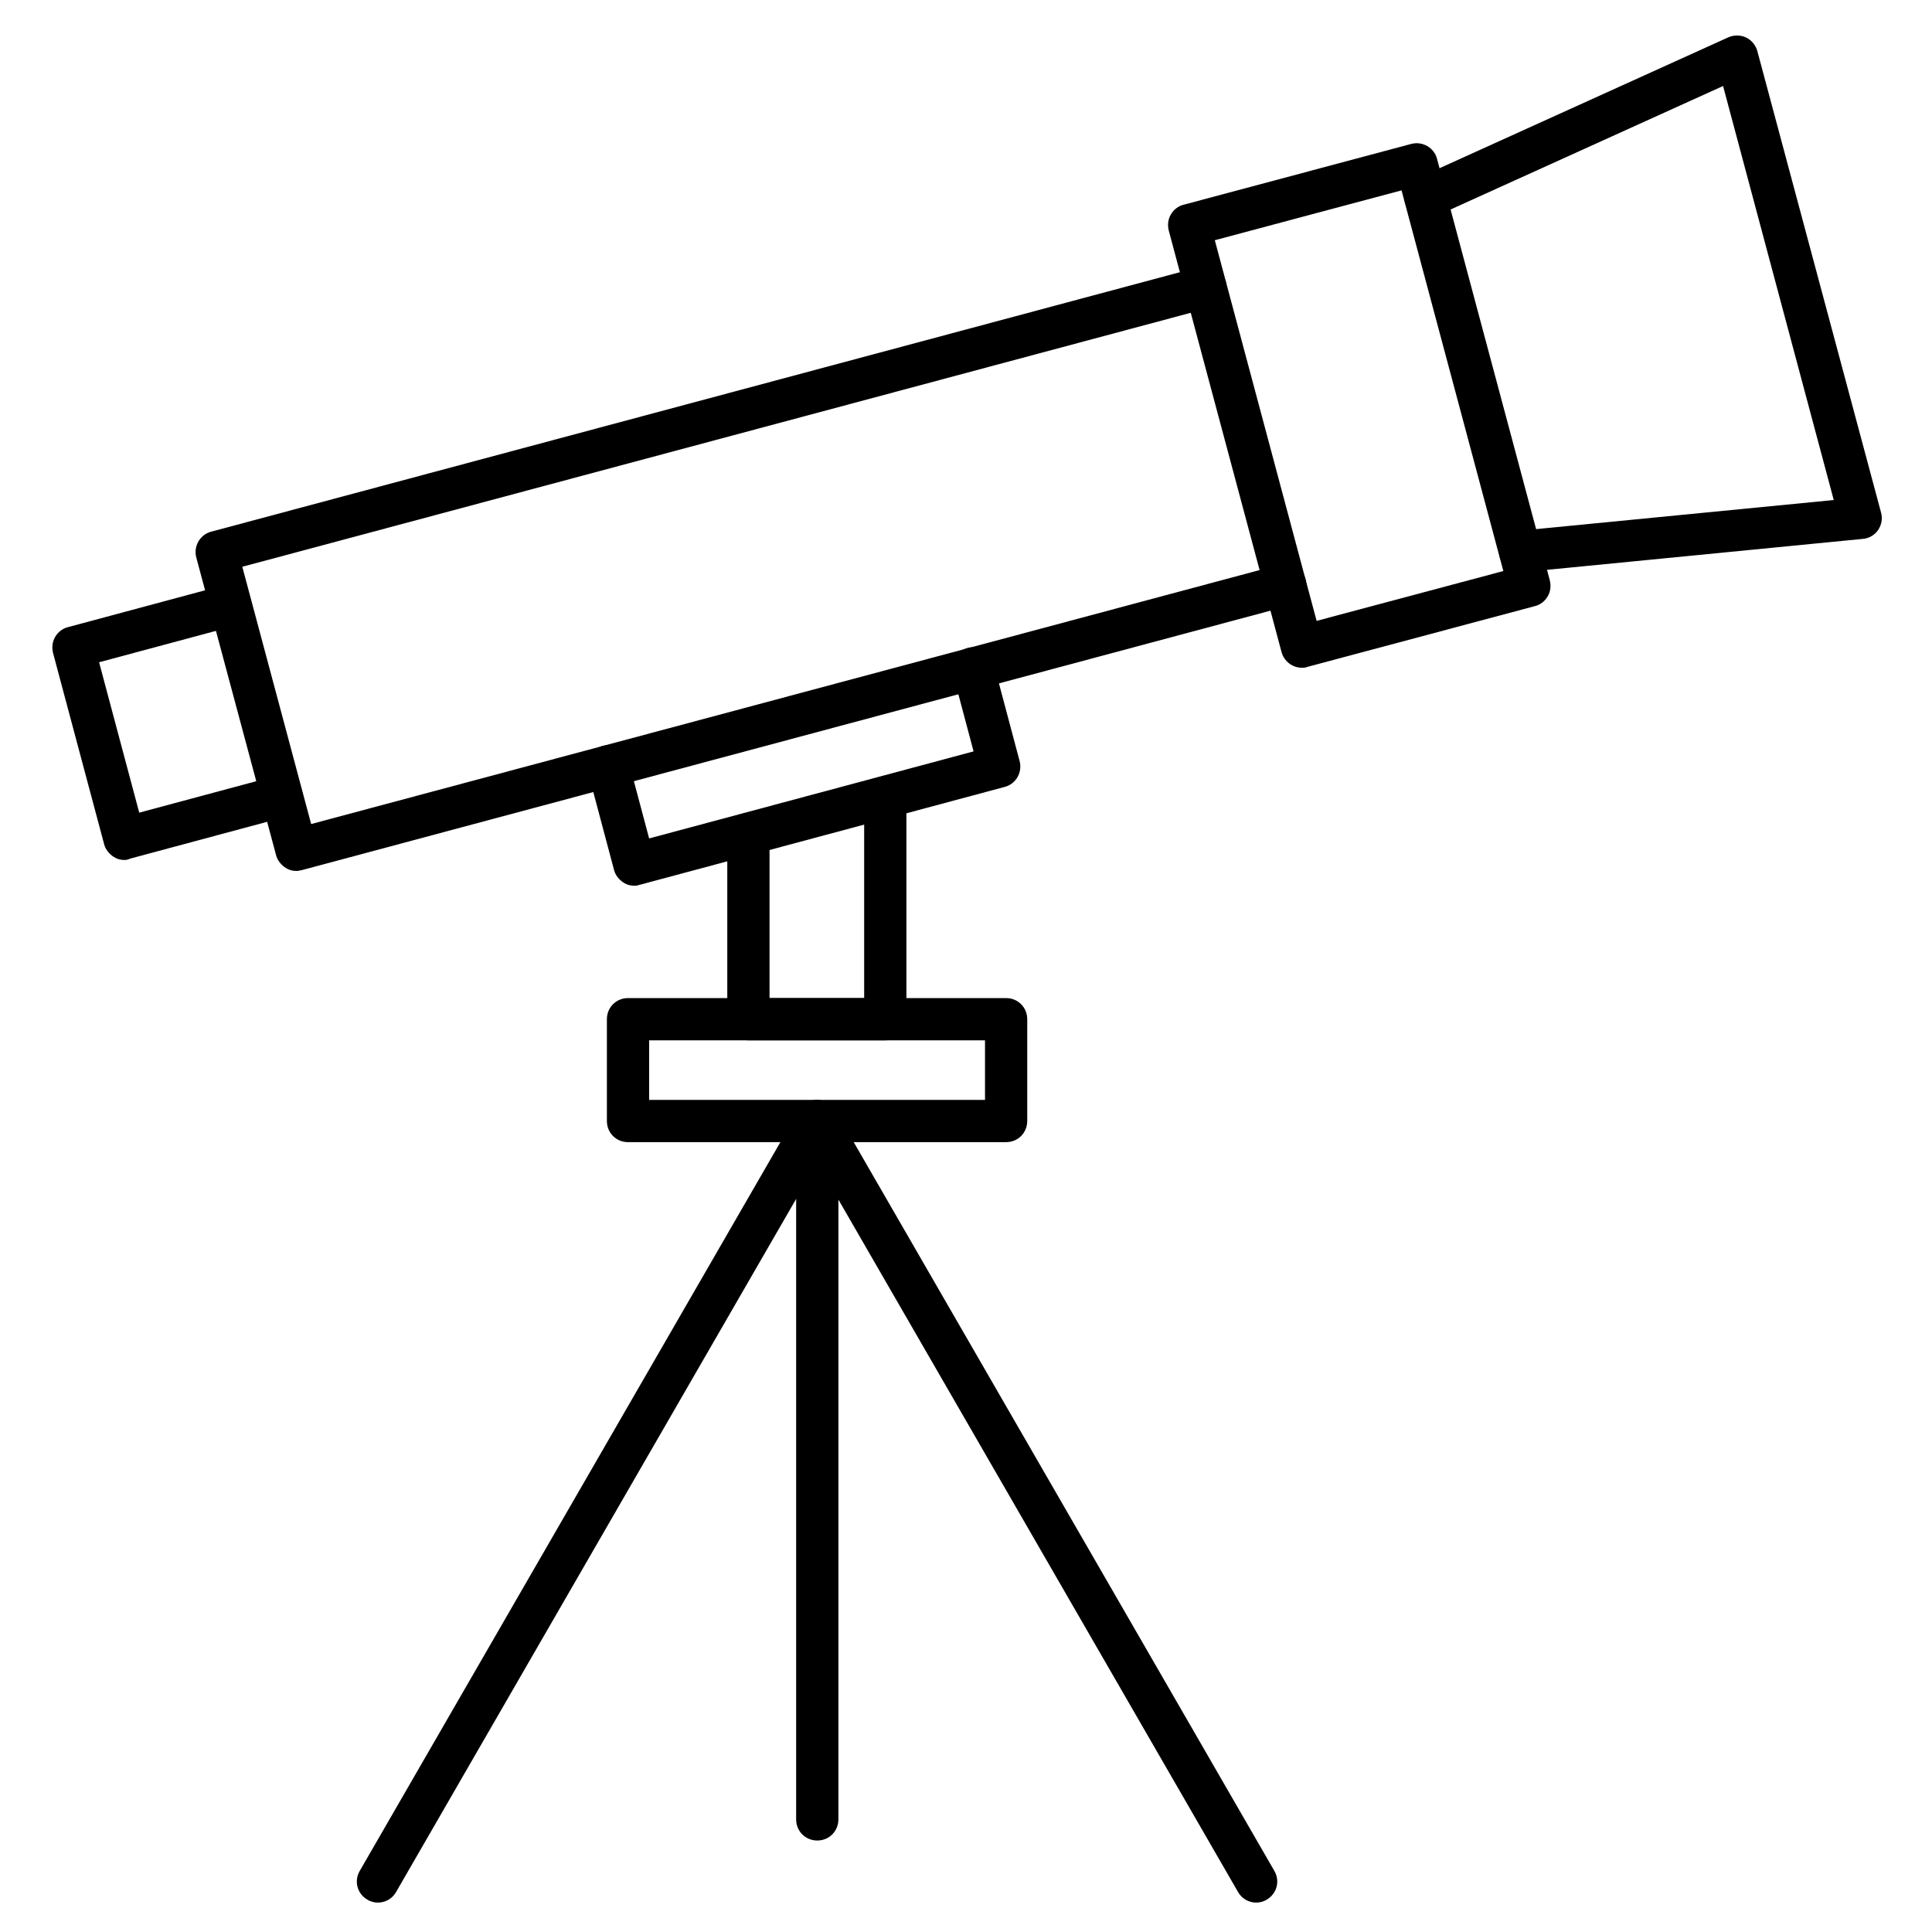
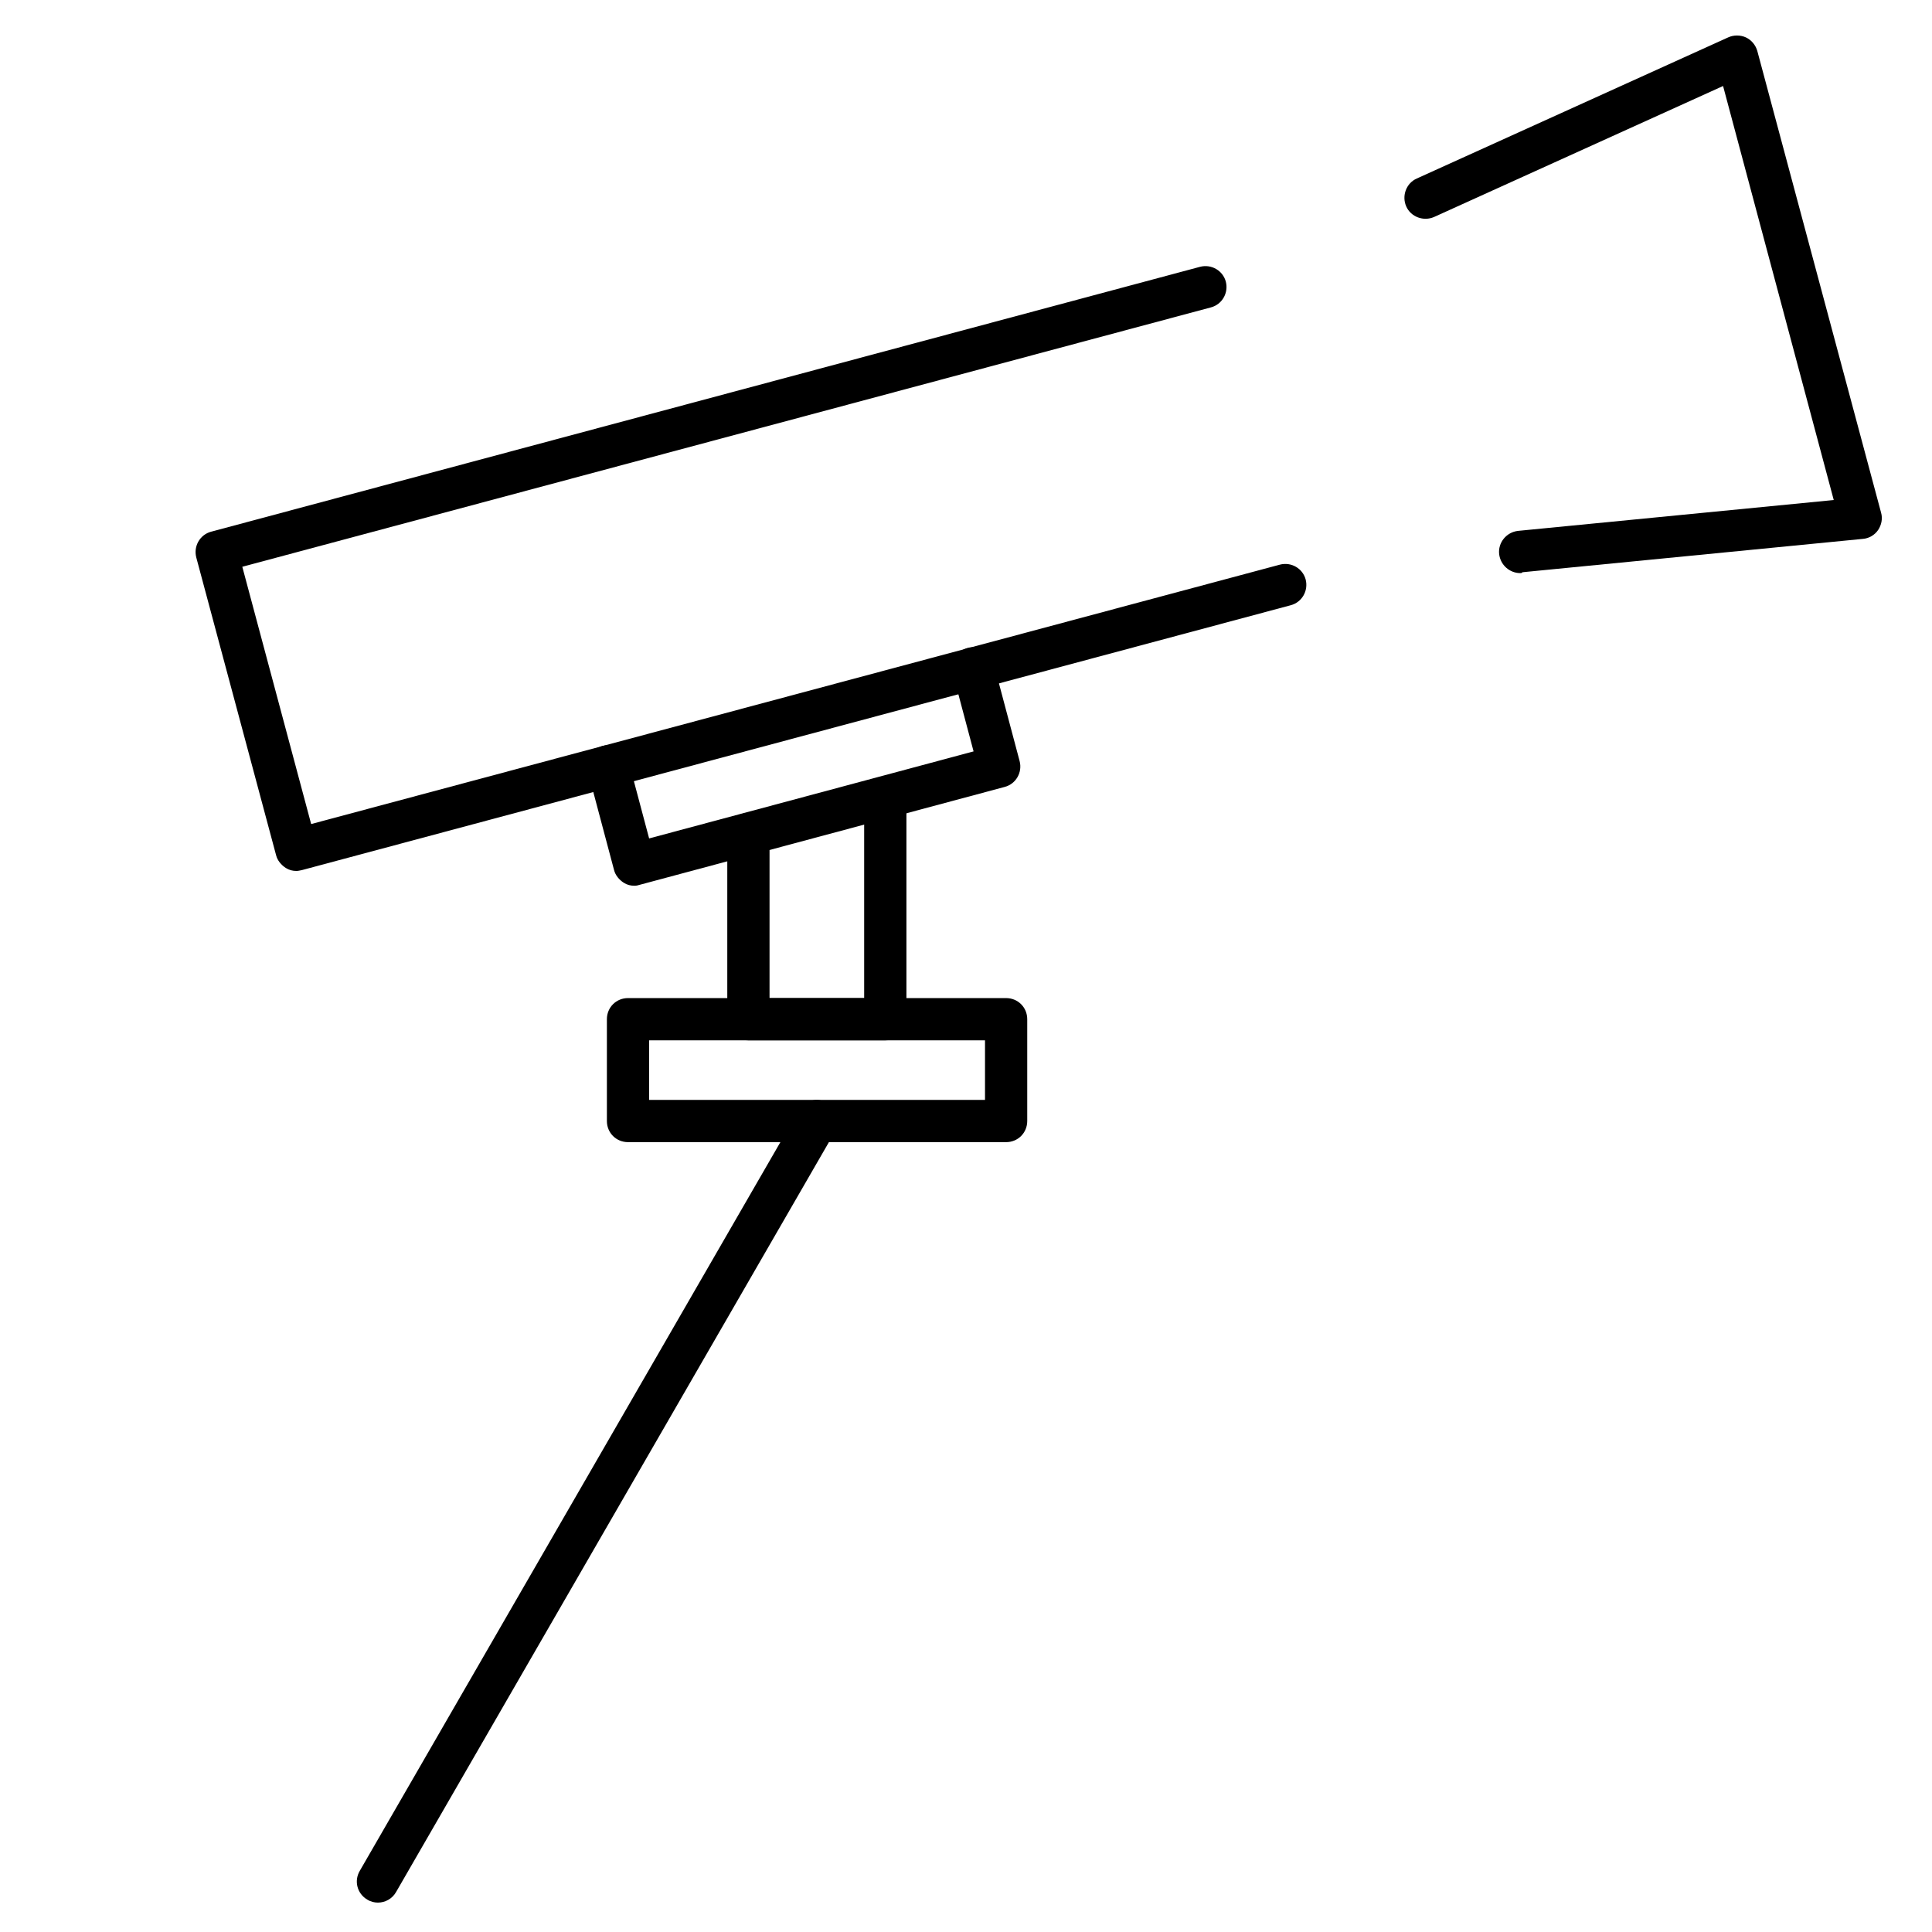
<svg xmlns="http://www.w3.org/2000/svg" fill="#000000" width="800px" height="800px" version="1.1" viewBox="144 144 512 512">
  <g>
    <path d="m222.55 374.81c-1.008 0-1.902-0.223-2.801-0.785-1.23-0.785-2.238-2.016-2.574-3.359l-21.16-78.93c-0.785-3.023 1.008-6.047 3.918-6.828l262.09-70.199c3.023-0.785 6.047 1.008 6.828 3.918 0.785 3.023-1.008 6.047-3.918 6.828l-256.72 68.746 18.25 68.18 256.72-68.742c3.023-0.785 6.047 1.008 6.828 3.918 0.785 3.023-1.008 6.047-3.918 6.828l-262.09 70.203c-0.559 0.109-1.008 0.223-1.453 0.223z" />
-     <path d="m176.98 371.9c-1.008 0-1.902-0.223-2.801-0.785-1.23-0.785-2.238-2.016-2.574-3.359l-13.547-50.715c-0.336-1.457-0.223-2.91 0.559-4.254 0.785-1.344 2.016-2.238 3.359-2.574l41.648-11.195c3.023-0.785 6.047 1.008 6.828 3.918 0.785 2.91-1.008 6.047-3.918 6.828l-36.273 9.742 10.637 39.855 36.273-9.742c3.023-0.785 6.047 1.008 6.828 3.918 0.785 2.91-1.008 6.047-3.918 6.828l-41.648 11.195c-0.445 0.227-0.895 0.34-1.453 0.34z" />
-     <path d="m489 320.96c-2.465 0-4.703-1.68-5.375-4.141l-29.895-111.73c-0.336-1.457-0.223-2.91 0.559-4.254 0.785-1.344 2.016-2.238 3.359-2.574l60.344-16.121c3.023-0.785 6.047 1.008 6.828 3.918l29.895 111.73c0.336 1.457 0.223 2.91-0.559 4.254-0.785 1.344-2.016 2.238-3.359 2.574l-60.344 16.121c-0.445 0.223-1.004 0.223-1.453 0.223zm-23.062-113.3 26.98 100.88 49.484-13.211-26.98-100.88z" />
    <path d="m546.89 295.88c-2.801 0-5.262-2.129-5.598-5.039-0.336-3.023 1.902-5.82 5.039-6.156l83.633-8.172-29.332-109.72-76.578 34.707c-2.801 1.23-6.156 0-7.391-2.801-1.23-2.801 0-6.156 2.801-7.391l82.512-37.395c1.457-0.672 3.246-0.672 4.703 0 1.457 0.672 2.574 2.016 3.023 3.582l32.805 122.37c0.449 1.566 0.113 3.246-0.785 4.59-0.895 1.344-2.465 2.238-4.031 2.352l-90.238 8.844c-0.113 0.227-0.34 0.227-0.562 0.227z" />
    <path d="m312.11 378.73c-1.008 0-1.902-0.223-2.801-0.785-1.23-0.785-2.238-2.016-2.574-3.359l-6.941-26.086c-0.785-3.023 1.008-6.047 3.918-6.828 3.023-0.785 6.047 1.008 6.828 3.918l5.484 20.602 85.984-23.062-5.484-20.602c-0.785-3.023 1.008-6.047 3.918-6.828 3.023-0.785 6.047 1.008 6.828 3.918l6.941 26.086c0.785 3.023-1.008 6.047-3.918 6.828l-96.844 25.973c-0.332 0.113-0.781 0.227-1.34 0.227z" />
    <path d="m244.15 648.21c-0.895 0-1.902-0.223-2.801-0.785-2.688-1.566-3.582-4.926-2.016-7.613l116.32-201.52c1.566-2.688 4.926-3.582 7.613-2.016 2.688 1.566 3.582 4.926 2.016 7.613l-116.32 201.52c-1.004 1.793-2.906 2.801-4.812 2.801z" />
-     <path d="m476.91 648.21c-1.902 0-3.805-1.008-4.812-2.801l-105.91-183.5-0.004 164.25c0 3.137-2.465 5.598-5.598 5.598-3.137 0-5.598-2.465-5.598-5.598v-185.07c0-2.574 1.68-4.703 4.141-5.375 2.465-0.672 5.039 0.449 6.269 2.574l116.32 201.52c1.566 2.688 0.672 6.047-2.016 7.613-0.895 0.562-1.902 0.785-2.797 0.785z" />
    <path d="m410.63 446.68h-100.2c-3.137 0-5.598-2.465-5.598-5.598v-26.98c0-3.137 2.465-5.598 5.598-5.598h100.2c3.137 0 5.598 2.465 5.598 5.598v26.98c-0.004 3.137-2.465 5.598-5.602 5.598zm-94.602-11.195h89.008v-15.785h-89.008z" />
    <path d="m378.61 419.7h-36.273c-3.137 0-5.598-2.465-5.598-5.598v-49.039c0-3.137 2.465-5.598 5.598-5.598 3.137 0 5.598 2.465 5.598 5.598v43.441h25.078v-53.18c0-3.137 2.465-5.598 5.598-5.598 3.137 0 5.598 2.465 5.598 5.598v58.777c0 3.023-2.461 5.598-5.598 5.598z" />
  </g>
</svg>